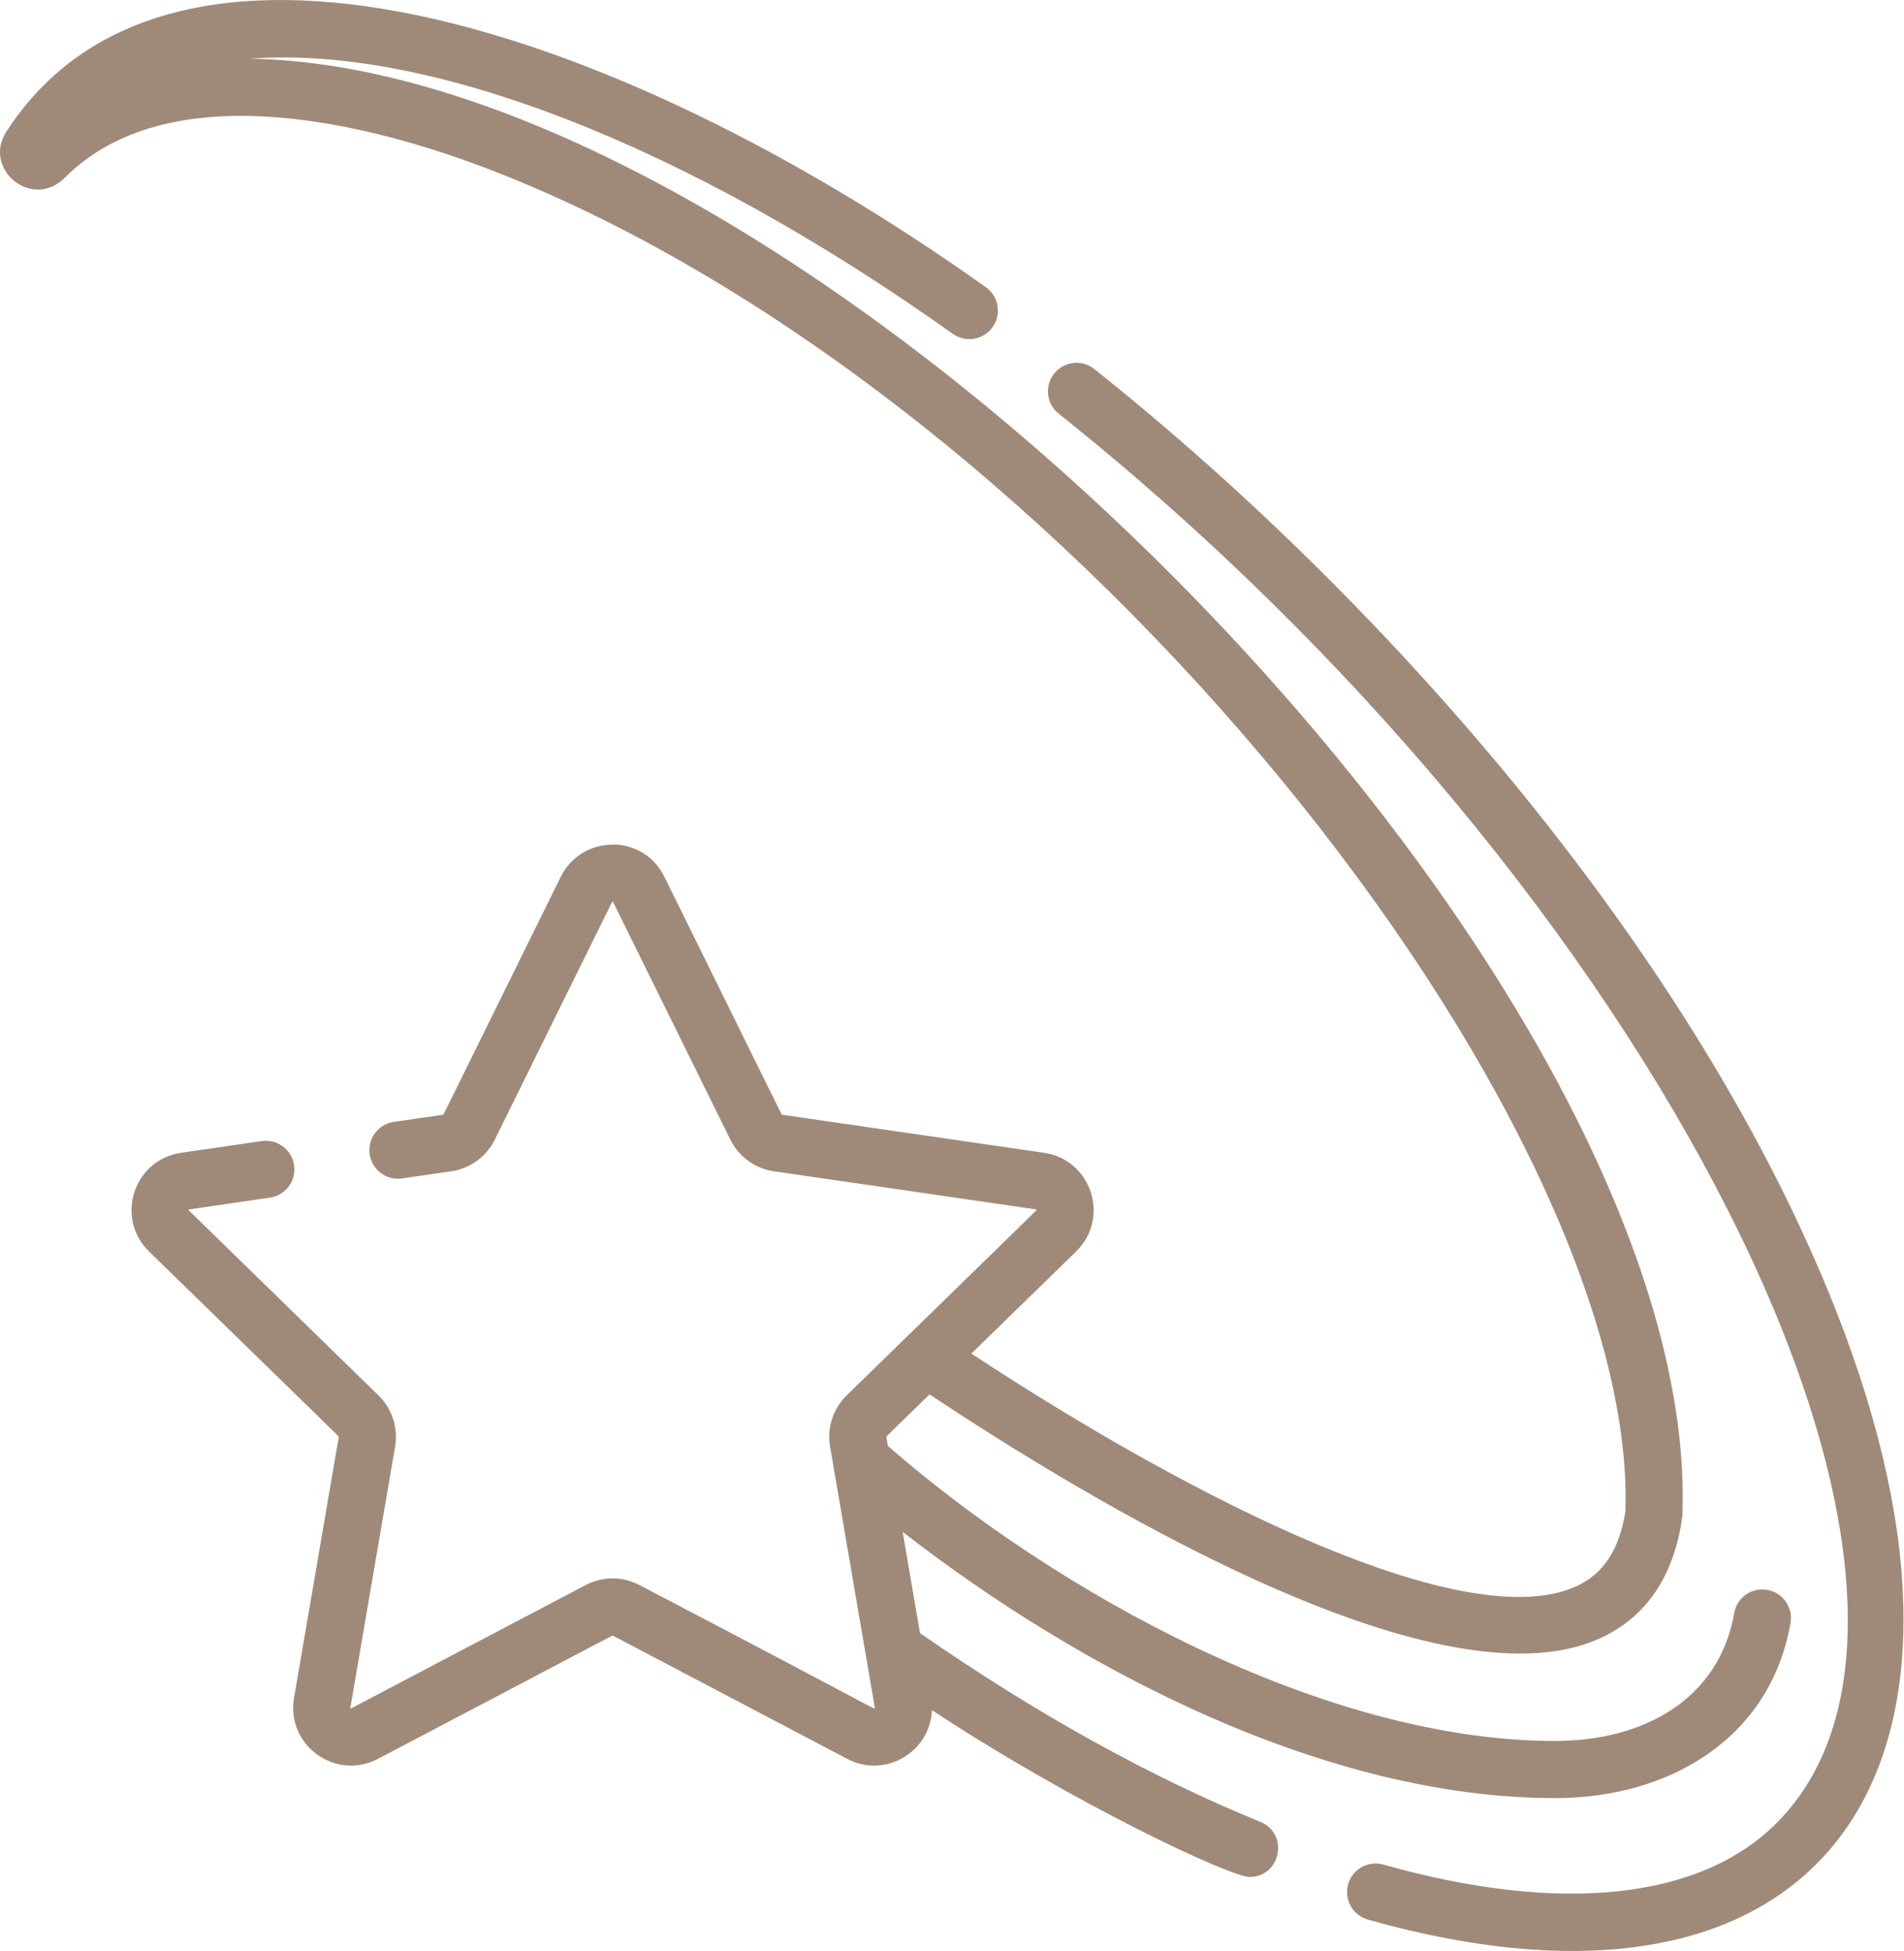
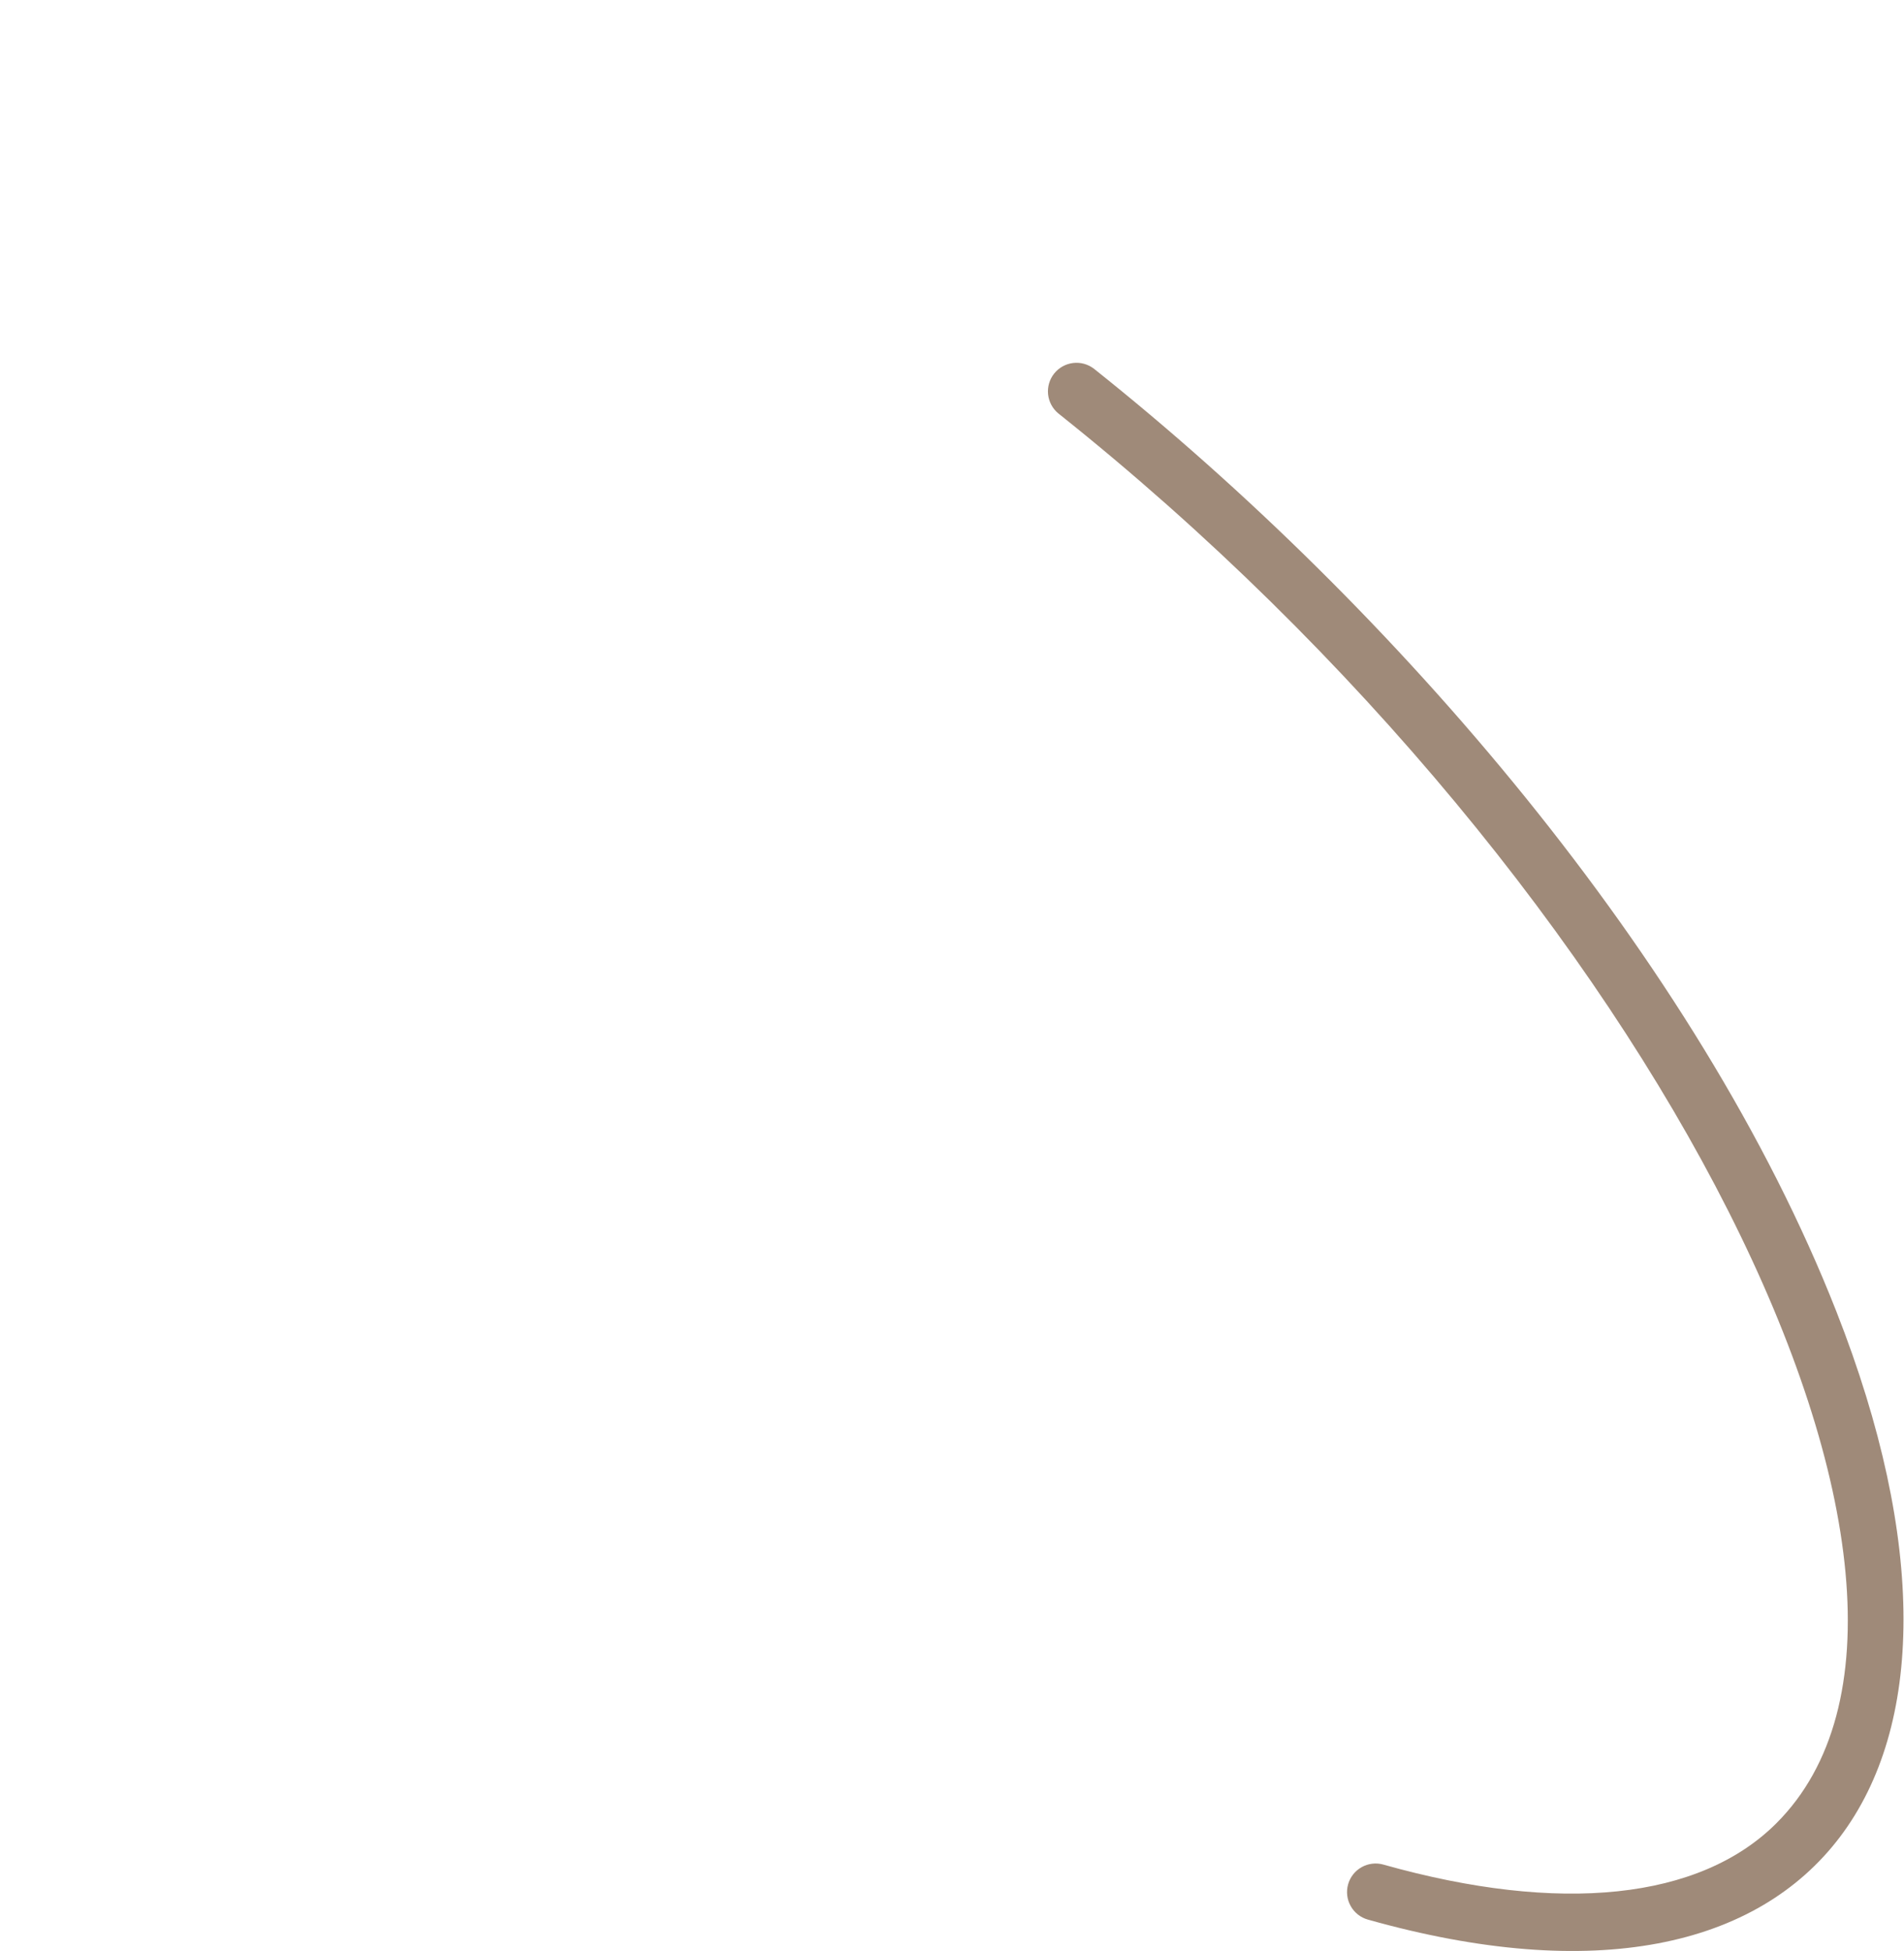
<svg xmlns="http://www.w3.org/2000/svg" width="369" height="378" viewBox="0 0 369 378" fill="none">
  <path d="M113.321 307.2C113.31 307.205 113.307 307.207 113.321 307.2Z" fill="#9F8A79" />
-   <path d="M342.498 308.031C339.483 307.501 336.617 309.522 336.092 312.534C333.158 329.311 318.489 337.308 301.341 337.308C256.638 337.308 204.655 308.573 172.079 280.157C171.791 278.349 171.723 278.368 171.817 278.279L180.139 270.166C209.187 289.424 277.952 331.684 309.819 317.536C318.912 313.5 324.362 305.586 326.017 294.013C326.045 293.816 326.063 293.618 326.069 293.42C329.677 188.405 157.004 13.171 48.503 11.372C83.28 8.708 133.307 28.149 184.649 64.676C185.241 65.097 185.911 65.398 186.619 65.561C187.328 65.724 188.062 65.745 188.779 65.624C189.496 65.504 190.182 65.243 190.798 64.856C191.414 64.47 191.948 63.966 192.37 63.373C193.221 62.177 193.561 60.691 193.317 59.243C193.073 57.795 192.264 56.504 191.067 55.653C117.98 3.655 32.533 -23.031 1.226 25.528C-3.421 32.73 6.185 40.805 12.579 34.414C32.385 14.606 70.168 23.116 96.299 33.388C207.808 77.22 317.334 217 315.014 292.737C313.881 300.224 310.711 305.027 305.328 307.417C283.942 316.909 231.896 290.968 188.254 262.258L208.554 242.47C215.205 235.989 211.531 224.687 202.343 223.353L151.574 215.976C151.441 215.956 152.54 218.012 128.767 169.897C125.462 163.196 118.433 163.566 118.718 163.649C114.421 163.649 110.569 166.043 108.668 169.896C84.976 217.85 86.002 215.955 85.861 215.976L76.327 217.361C75.608 217.466 74.916 217.711 74.291 218.083C73.666 218.455 73.121 218.947 72.686 219.529C72.252 220.112 71.936 220.775 71.757 221.479C71.579 222.184 71.54 222.917 71.645 223.637C71.749 224.357 71.994 225.049 72.365 225.674C72.737 226.299 73.229 226.845 73.811 227.28C74.394 227.714 75.057 228.03 75.762 228.208C76.468 228.387 77.201 228.424 77.92 228.319L87.452 226.933C89.251 226.672 90.959 225.978 92.43 224.91C93.9 223.841 95.089 222.432 95.893 220.802L95.945 220.695L95.898 220.79L118.631 174.738C118.685 174.718 118.745 174.716 118.8 174.734L141.544 220.802C142.348 222.431 143.537 223.841 145.007 224.909C146.477 225.977 148.185 226.672 149.983 226.933L200.819 234.325C200.855 234.37 200.875 234.426 200.875 234.484L164.09 270.351C162.789 271.619 161.815 273.184 161.254 274.913C160.692 276.641 160.56 278.48 160.868 280.27L169.548 330.902C169.391 331.269 172.147 332.309 123.934 307.103C122.295 306.242 120.468 305.801 118.616 305.817C116.765 305.834 114.947 306.309 113.323 307.199L113.475 307.119L68.032 331.007C67.976 330.991 67.927 330.958 67.893 330.911L76.572 280.27C76.879 278.479 76.746 276.64 76.185 274.913C75.623 273.185 74.65 271.619 73.348 270.352L36.566 234.491C36.562 234.433 36.579 234.376 36.614 234.329C60.419 230.859 49.186 232.495 52.318 232.038C53.038 231.934 53.73 231.689 54.354 231.317C54.979 230.945 55.524 230.453 55.959 229.87C56.394 229.288 56.709 228.625 56.888 227.92C57.067 227.216 57.105 226.483 57 225.763C56.561 222.737 53.754 220.636 50.725 221.081L35.093 223.353C25.905 224.69 22.232 235.99 28.881 242.47C67.242 279.895 65.68 278.264 65.657 278.4L56.985 328.964C55.413 338.117 65.031 345.099 73.246 340.778C120.599 315.909 118.657 316.837 118.781 316.905L164.191 340.778C171.54 344.643 180.289 339.448 180.609 331.335C207.804 349.27 238.336 363.656 242.173 363.656C248.223 363.655 249.865 355.276 244.267 352.992C222.875 344.259 200.691 331.957 178.3 316.411L174.938 296.806C209.927 323.946 257.258 348.382 301.337 348.382C323.732 348.382 343.129 336.68 347.004 314.439C347.255 312.992 346.921 311.504 346.076 310.303C345.231 309.101 343.944 308.284 342.498 308.031ZM95.952 220.677L95.968 220.645C95.963 220.656 95.958 220.667 95.952 220.677Z" fill="#9F8A79" />
  <path d="M95.897 220.791C95.891 220.804 95.889 220.805 95.897 220.791ZM355.897 254.106C329.108 185.955 270.057 117.659 212.016 71.447C210.866 70.557 209.411 70.156 207.966 70.33C206.522 70.504 205.204 71.24 204.297 72.378C203.391 73.516 202.969 74.965 203.123 76.412C203.277 77.859 203.993 79.187 205.119 80.109C321.071 172.425 388.901 308.618 344.28 353.24C329.444 368.074 302.391 370.922 268.096 361.26C267.397 361.062 266.665 361.005 265.943 361.091C265.221 361.176 264.523 361.403 263.888 361.759C263.254 362.114 262.696 362.591 262.246 363.162C261.796 363.733 261.463 364.387 261.266 365.087C261.069 365.787 261.011 366.519 261.097 367.241C261.182 367.963 261.409 368.661 261.765 369.295C262.12 369.929 262.597 370.487 263.168 370.937C263.739 371.387 264.393 371.72 265.093 371.918C352.914 396.665 391.087 343.629 355.897 254.106Z" fill="#9F8A79" />
</svg>